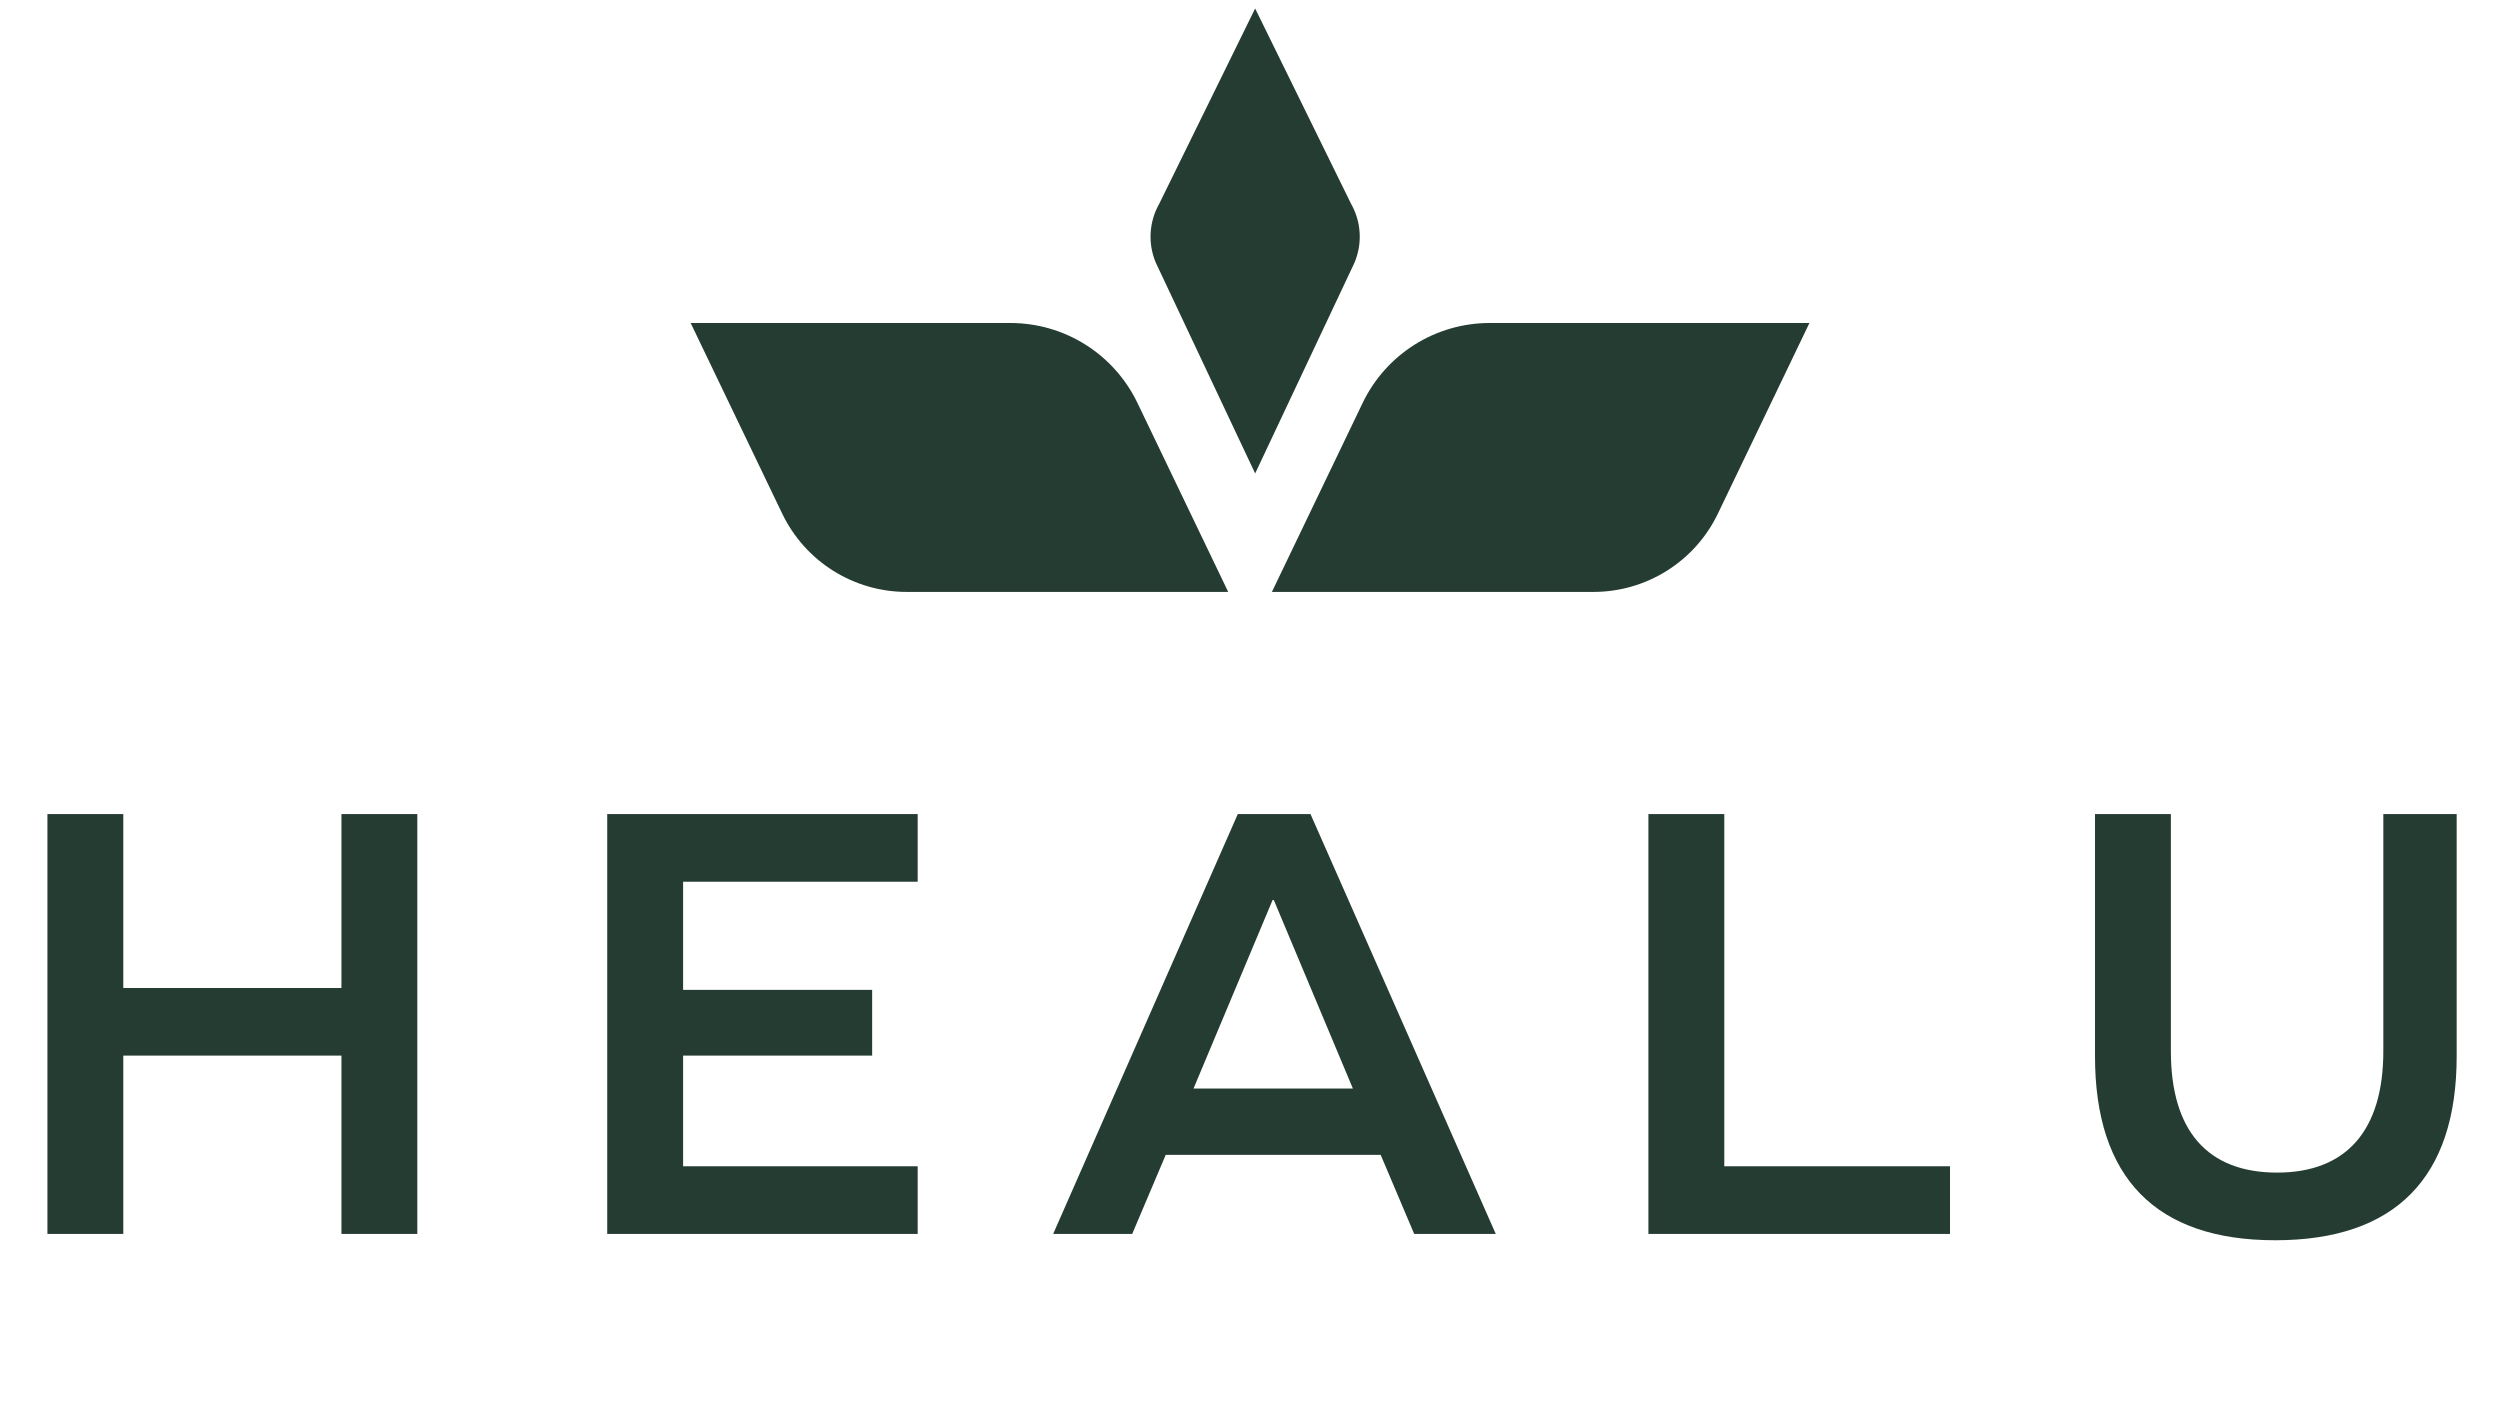
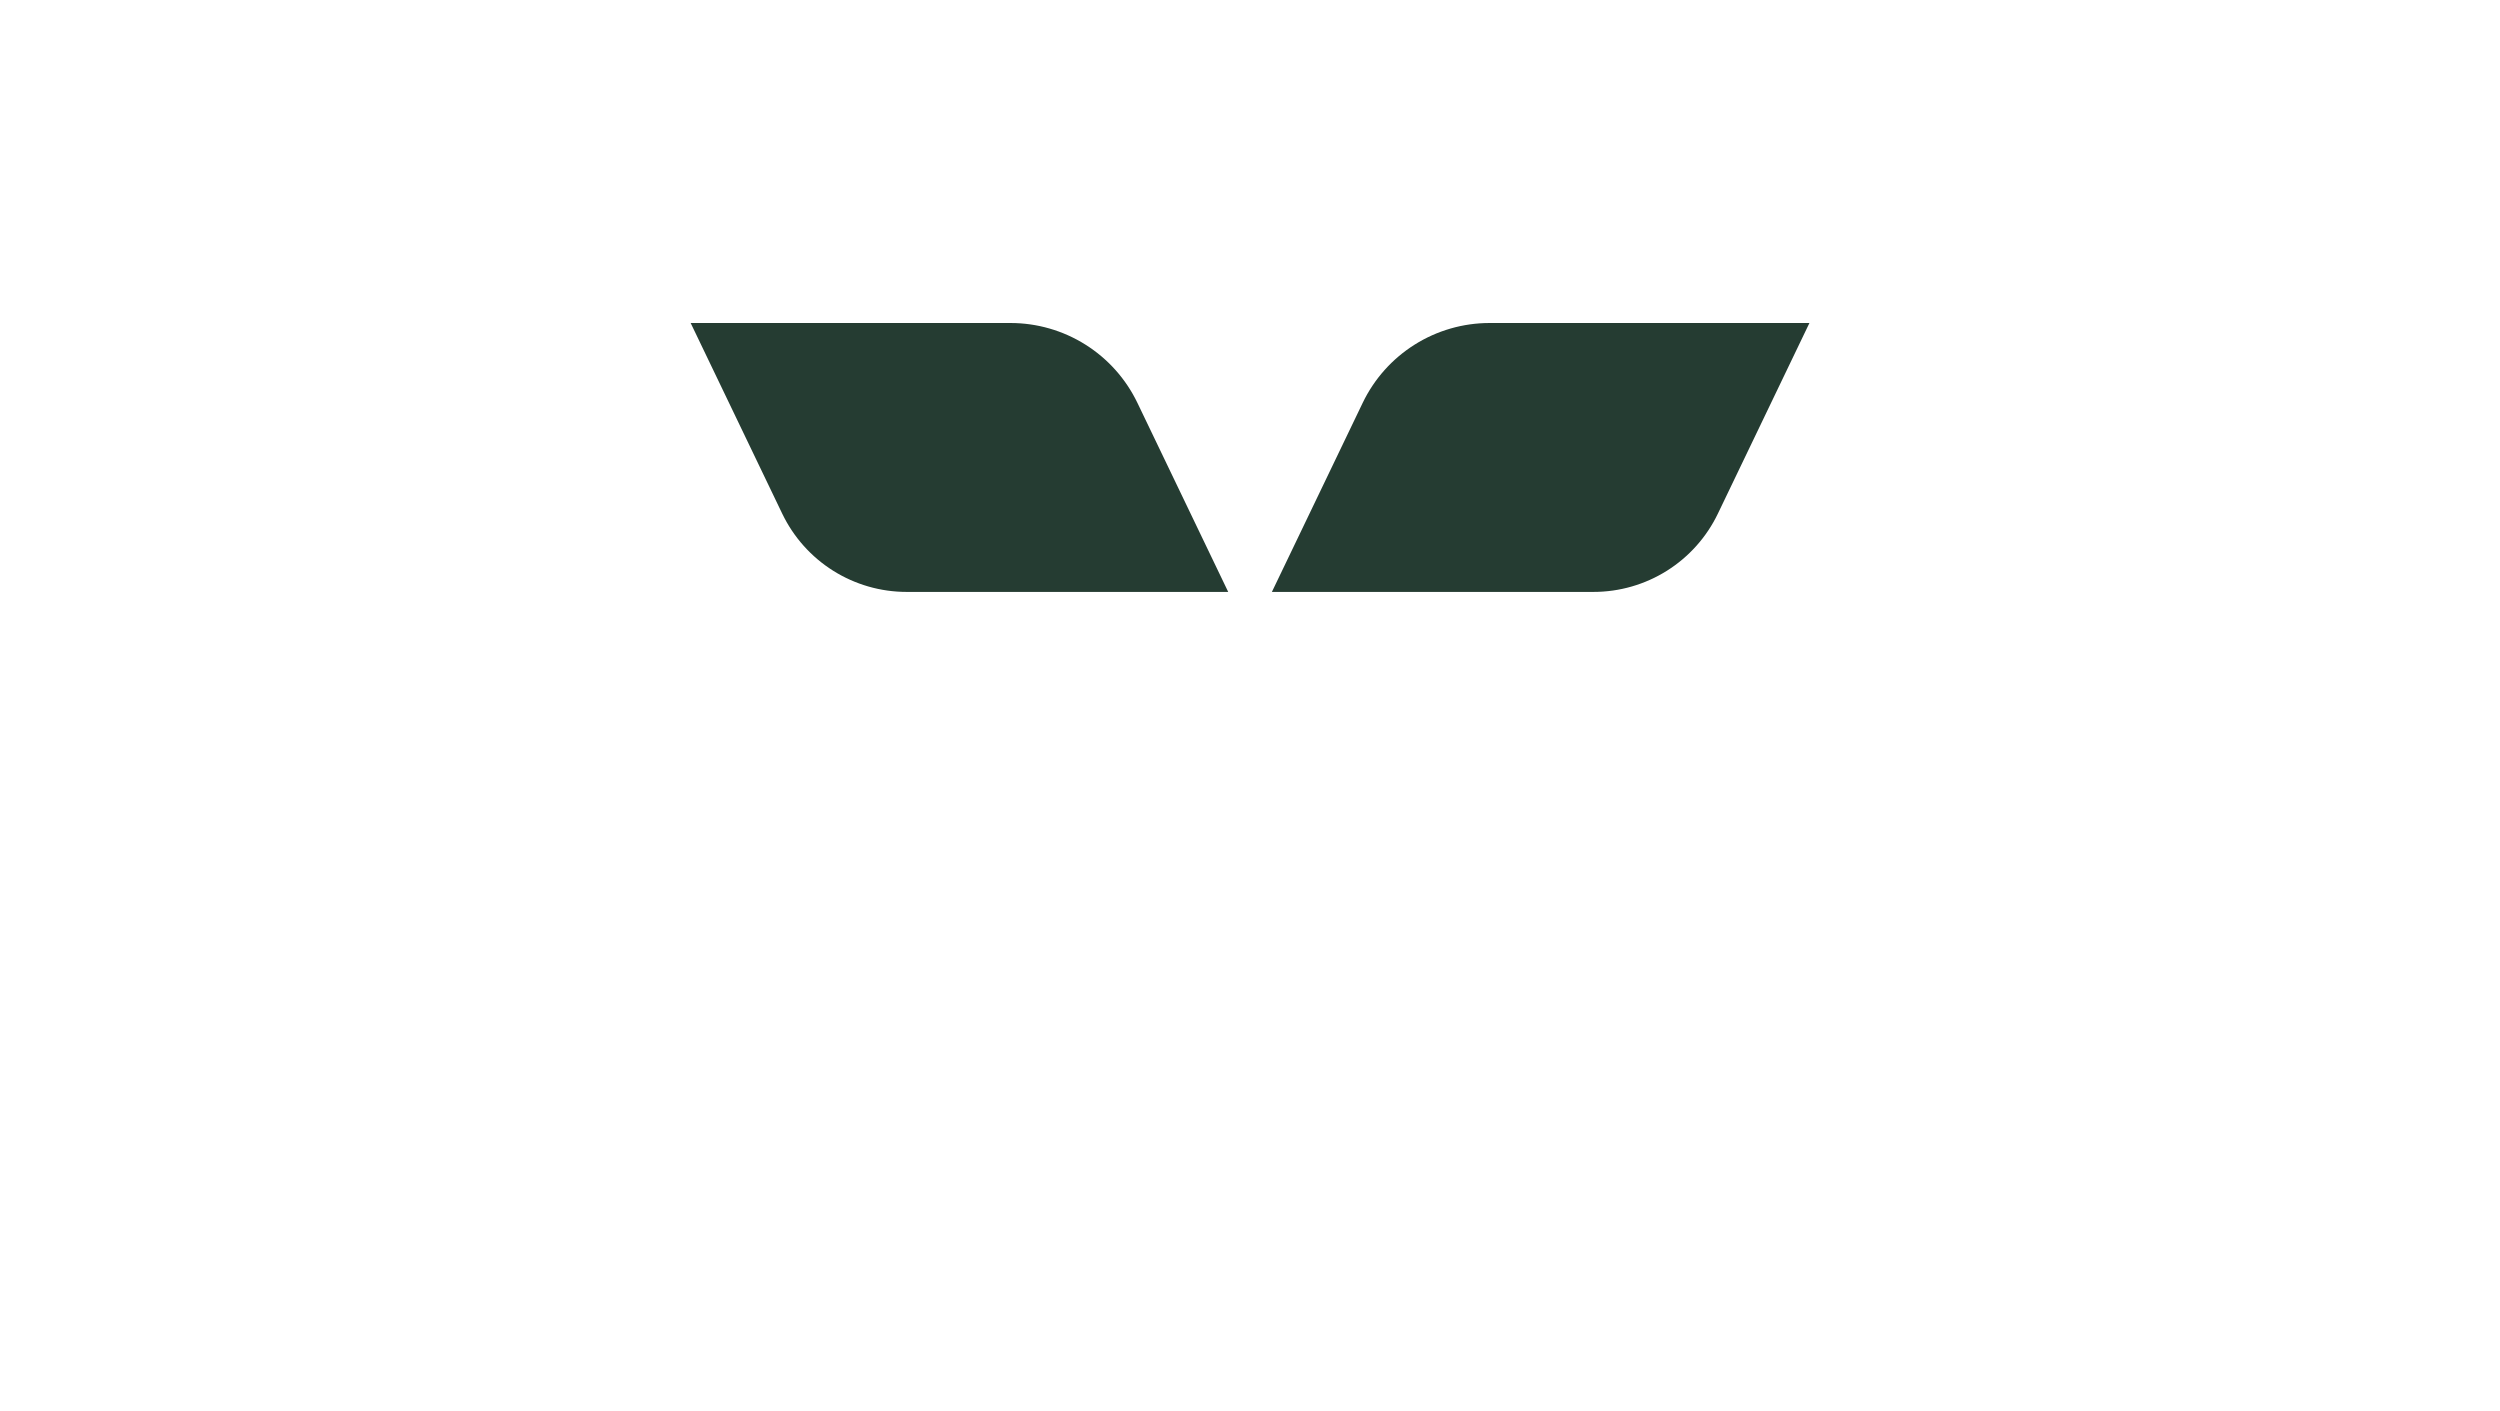
<svg xmlns="http://www.w3.org/2000/svg" width="257" height="145" viewBox="0 0 257 145" fill="none">
-   <path d="M42.9 126.848V83.688H35.1V101.563H12.675V83.688H4.875V126.848H12.675V108.518H35.1V126.848H42.9ZM70.223 101.758V90.643H94.338V83.688H62.423V126.848H94.338V119.893H70.223V108.518H89.658V101.758H70.223ZM145.38 126.848H153.765L134.72 83.688H127.245L108.265 126.848H116.39L119.835 118.723H141.935L145.38 126.848ZM130.95 92.528L139.075 111.898H122.695L130.82 92.528H130.95ZM200.462 126.848V119.893H177.257V83.688H169.457V126.848H200.462ZM252.546 83.688H245.006V108.063C245.006 116.253 241.171 120.543 234.086 120.543C226.936 120.543 223.166 116.253 223.166 108.063V83.688H215.366V108.583C215.366 121.063 221.606 127.498 233.891 127.498C246.241 127.498 252.546 121.063 252.546 108.583V83.688Z" fill="#253C32" />
  <path d="M186.01 33.205H153.133C150.406 33.205 147.734 33.975 145.426 35.428C143.117 36.88 141.266 38.955 140.085 41.413L130.75 60.849H163.808C166.481 60.849 169.1 60.094 171.362 58.671C173.625 57.247 175.44 55.214 176.597 52.804L186.01 33.205Z" fill="#253C32" />
  <path d="M71 33.205H103.877C106.604 33.205 109.276 33.975 111.584 35.428C113.893 36.88 115.744 38.955 116.925 41.413L126.26 60.849H93.202C90.529 60.849 87.91 60.093 85.647 58.67C83.385 57.247 81.571 55.213 80.413 52.804L71 33.205Z" fill="#253C32" />
-   <path d="M129.03 48.669L118.811 26.993C118.405 26.026 118.226 24.98 118.287 23.933C118.348 22.887 118.649 21.868 119.165 20.956L129.029 0.874L138.893 20.956C139.409 21.868 139.71 22.887 139.771 23.933C139.832 24.98 139.653 26.026 139.247 26.993L129.03 48.669Z" fill="#253C32" />
</svg>